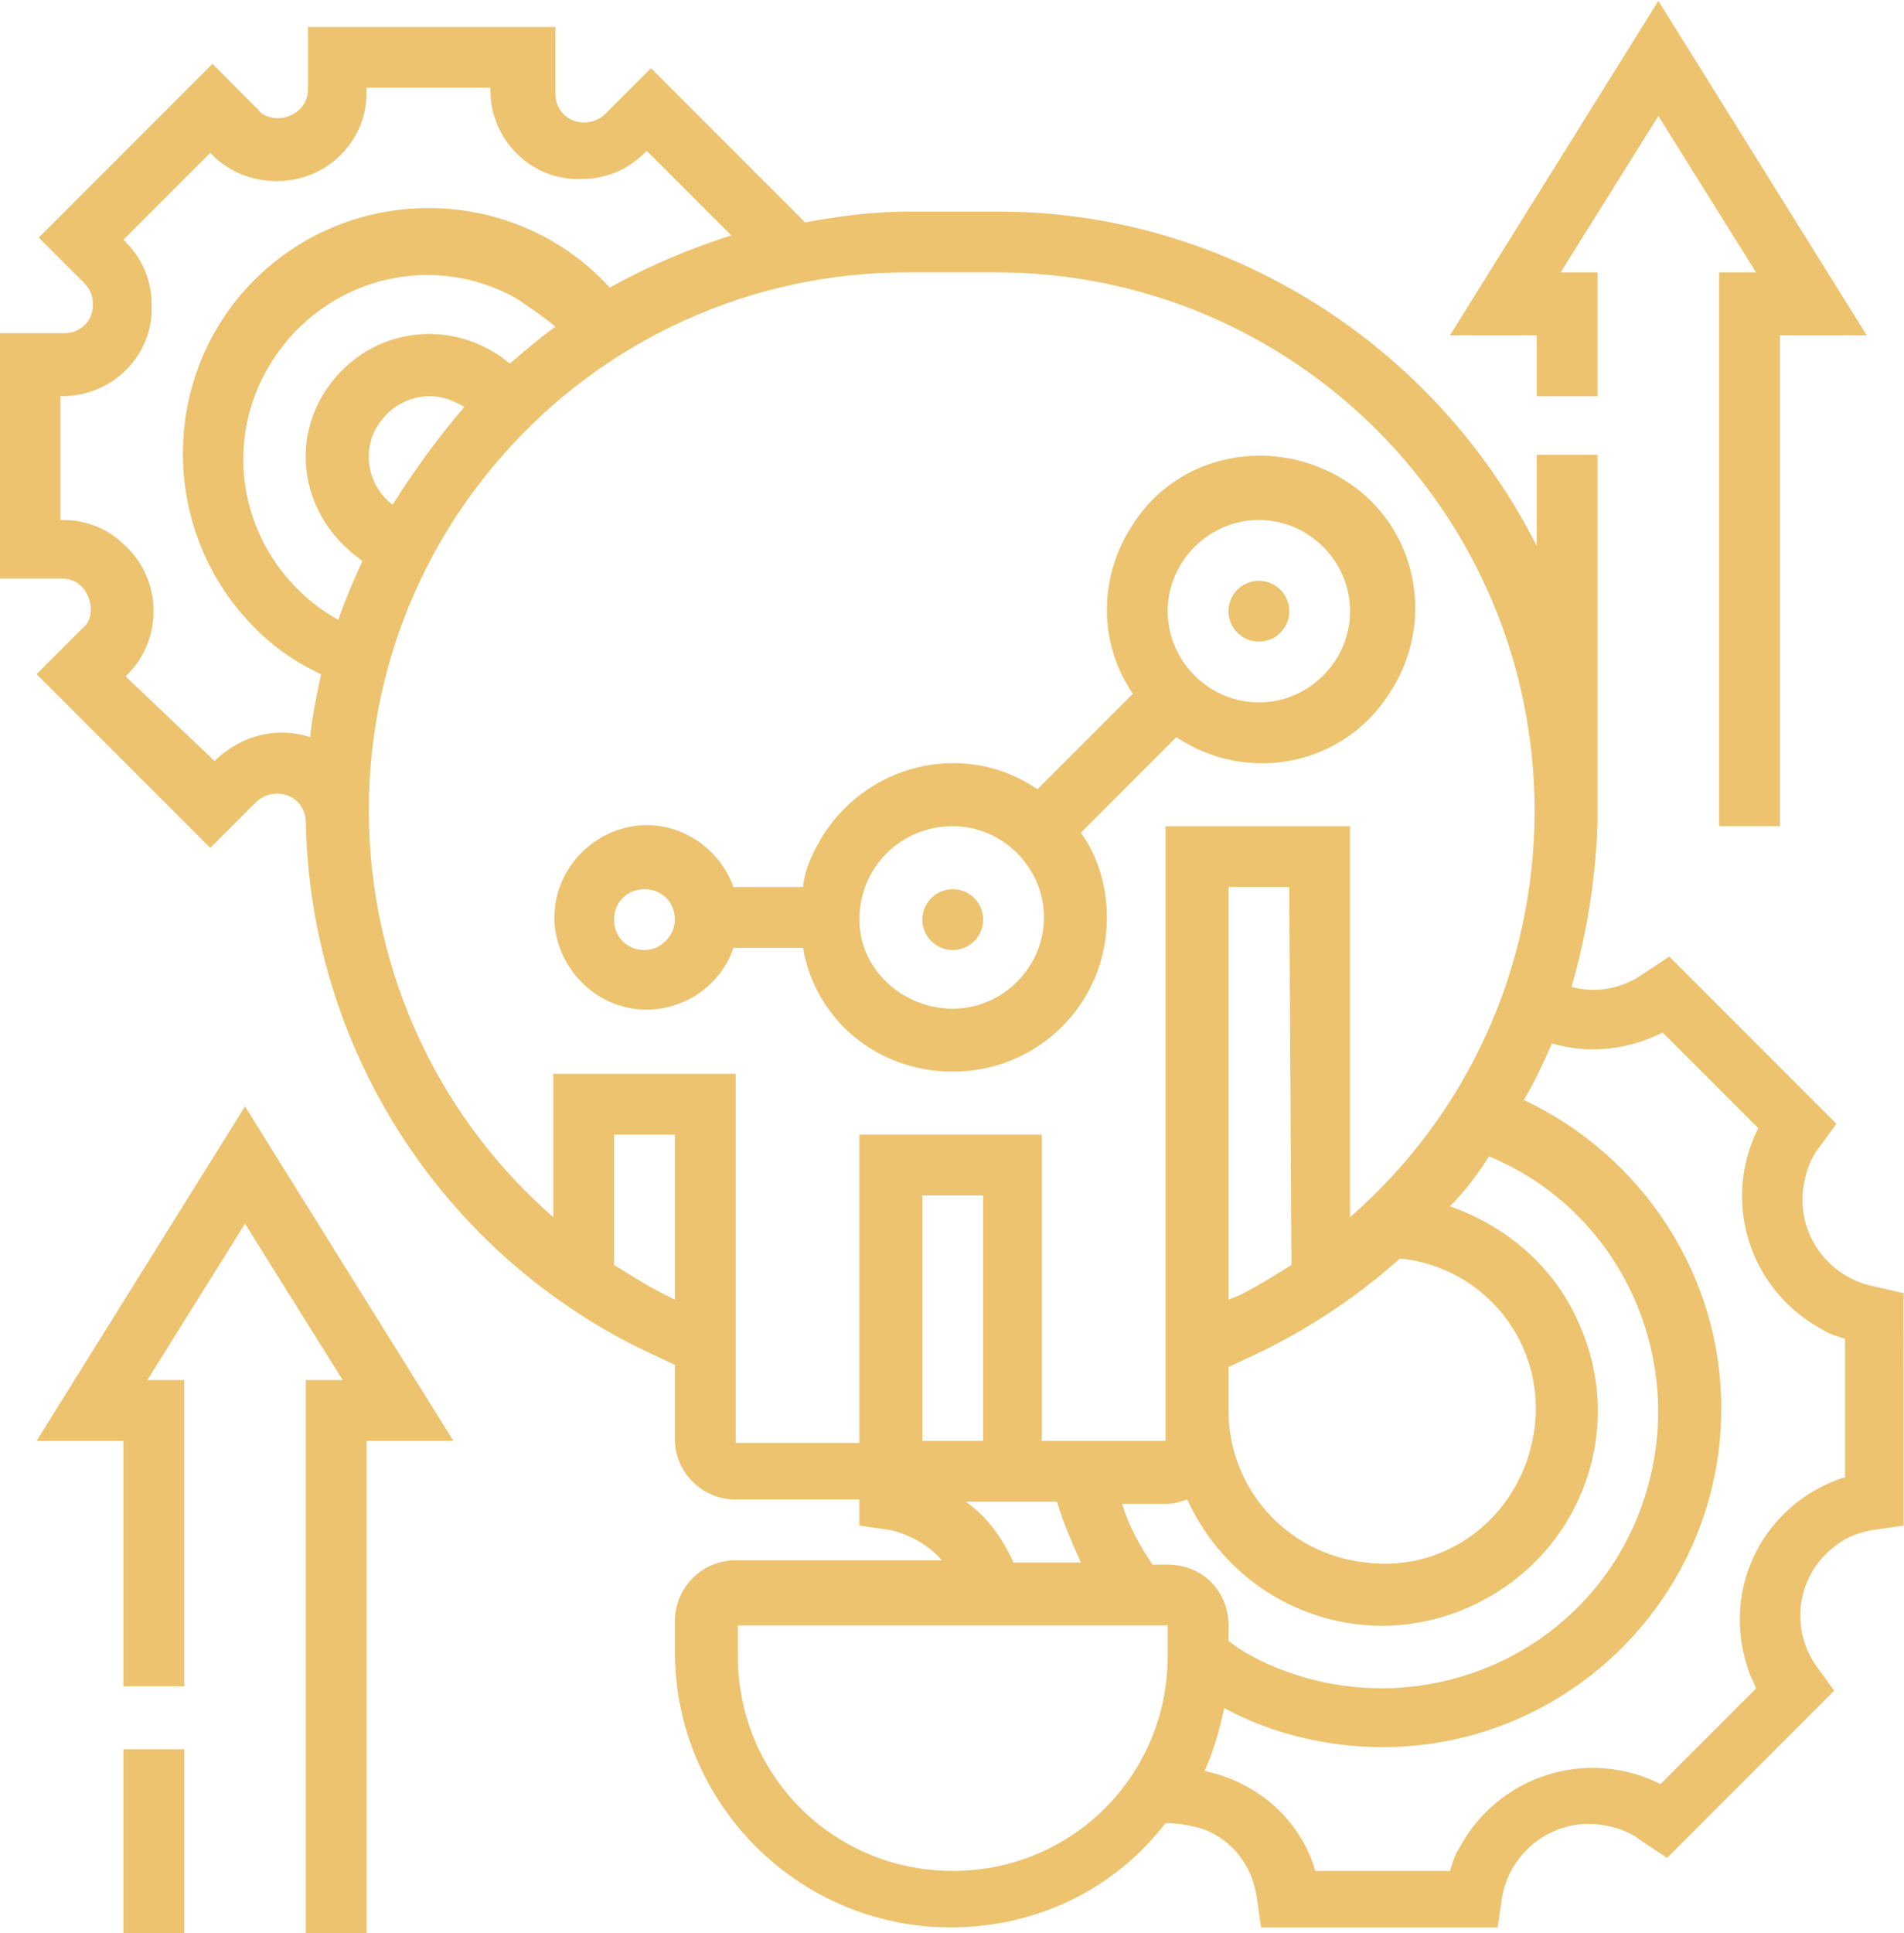
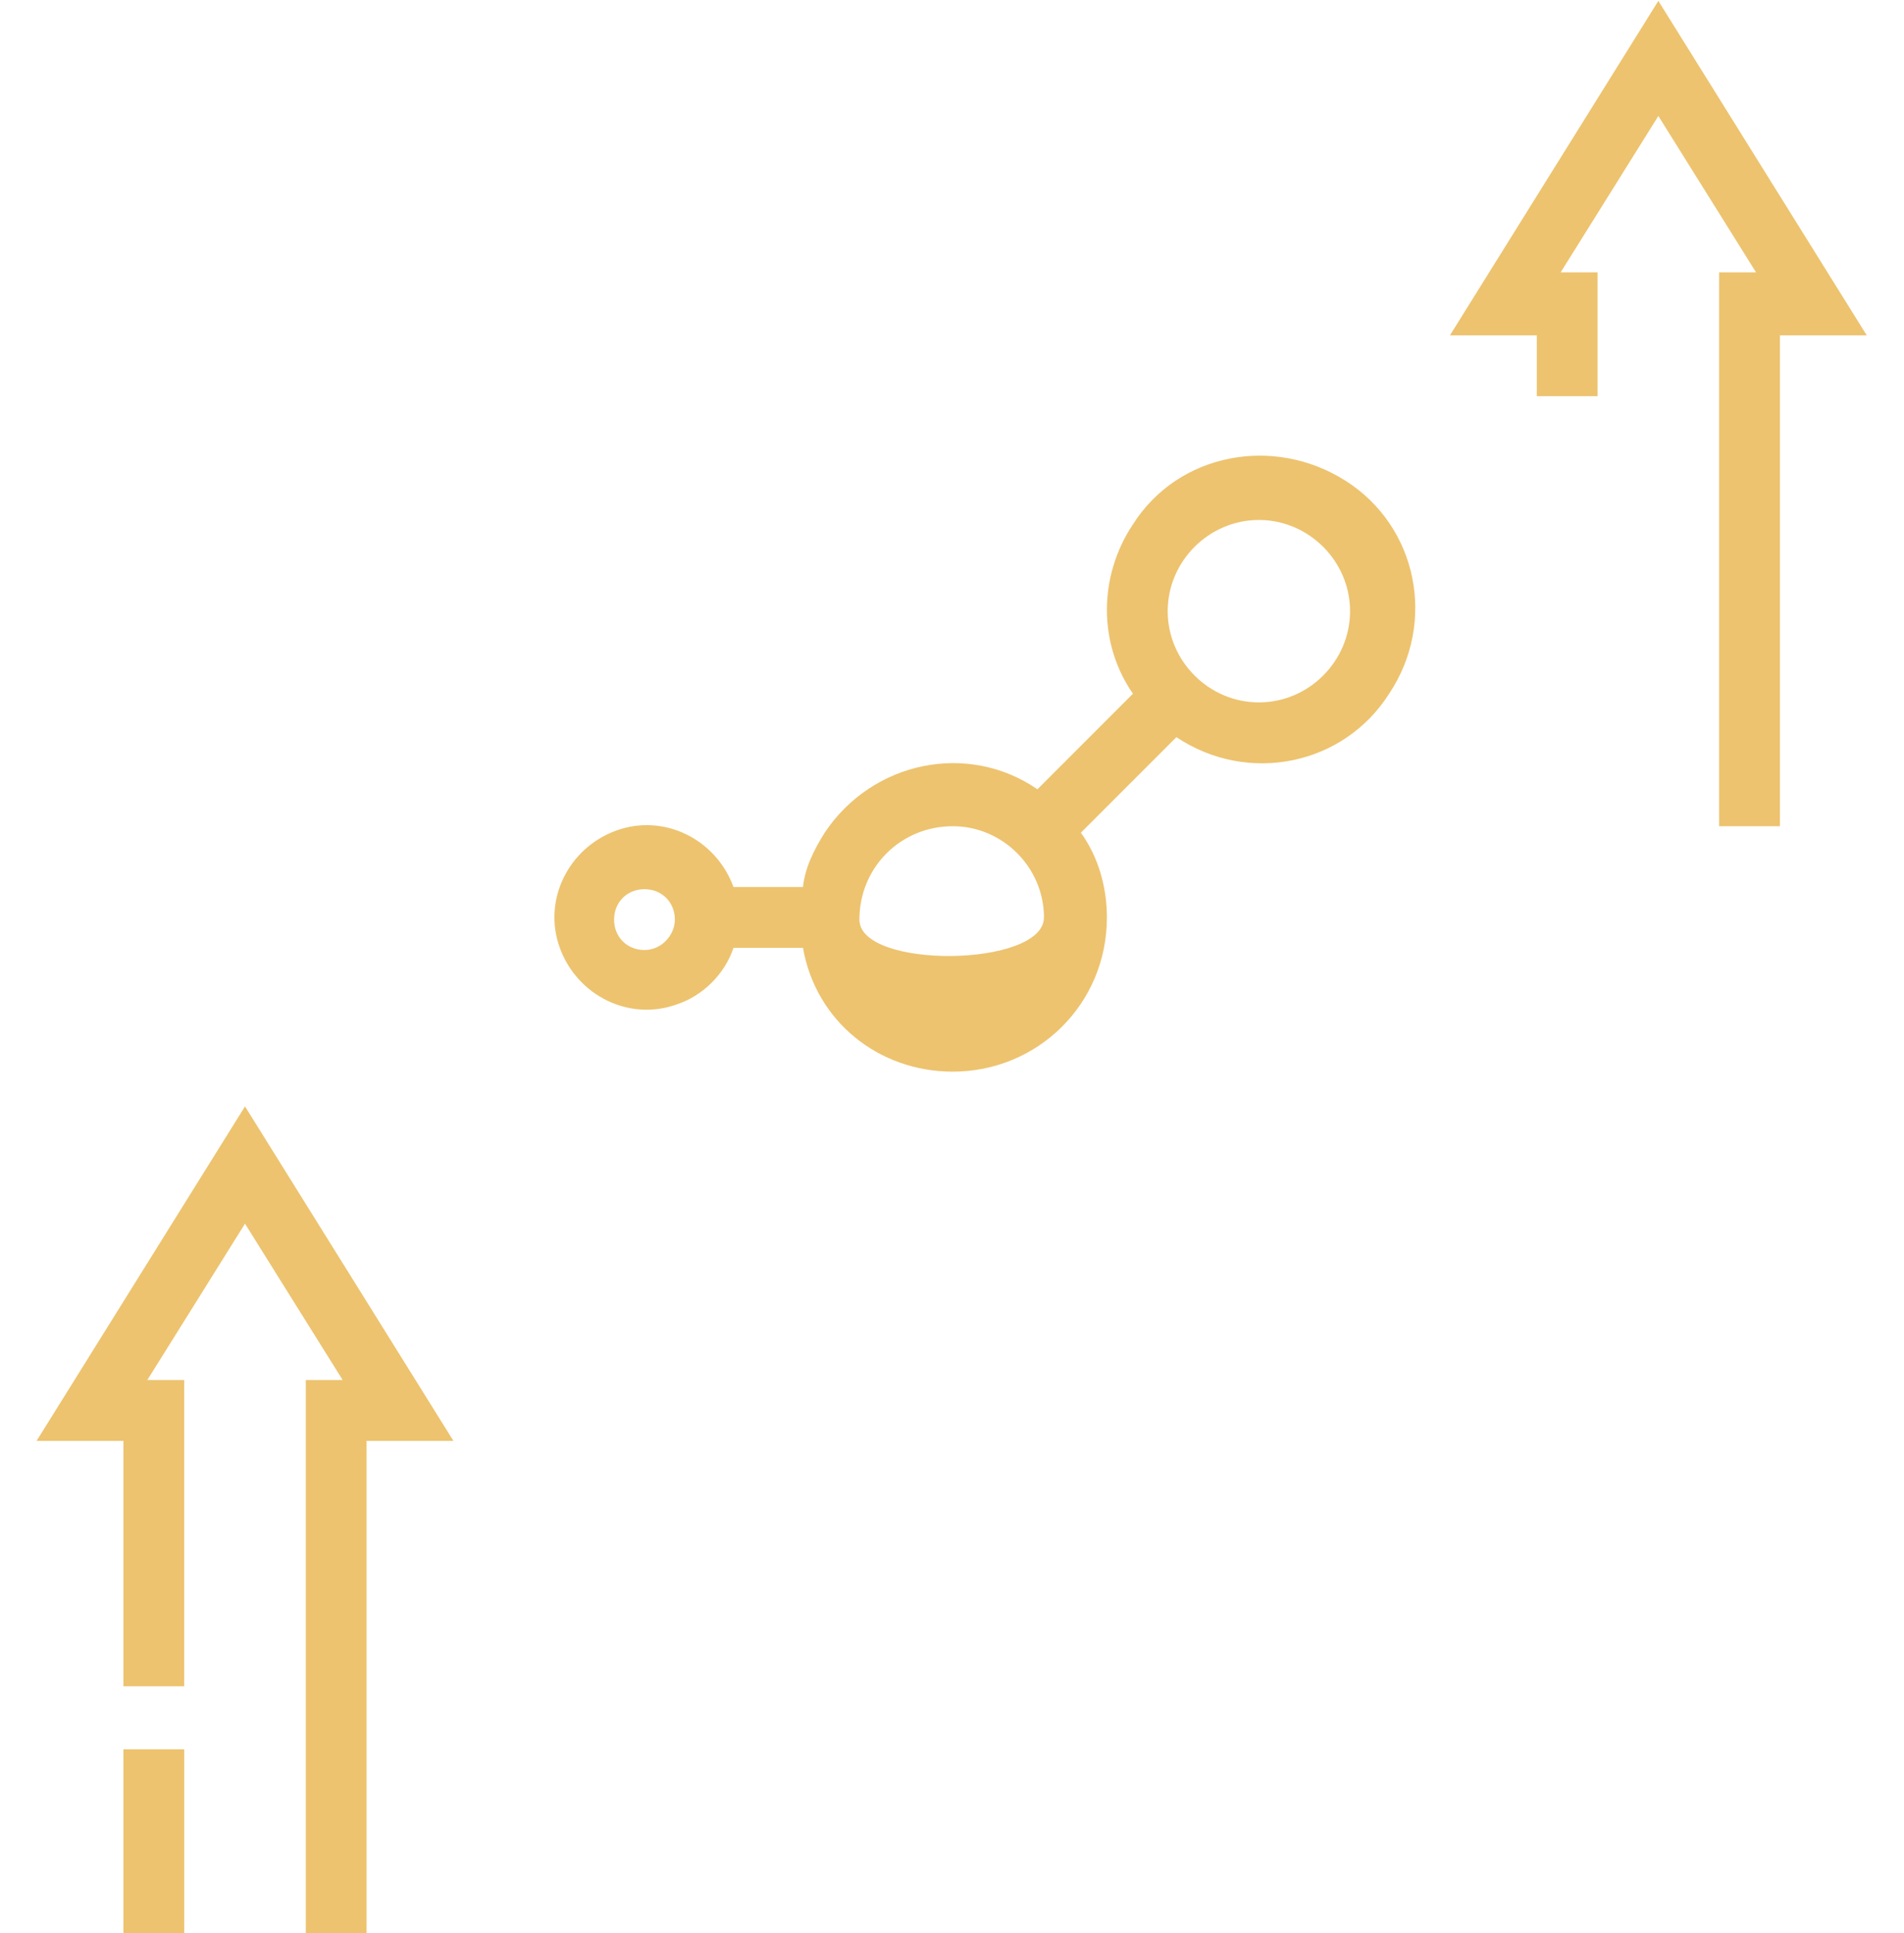
<svg xmlns="http://www.w3.org/2000/svg" version="1.1" id="Layer_1" x="0px" y="0px" viewBox="0 0 87.7 89" style="enable-background:new 0 0 87.7 89;" xml:space="preserve">
  <style type="text/css">
	.st0{fill:#EDC36F;}
</style>
  <g transform="translate(-1.415 -0.16)">
-     <circle class="st0" cx="45.3" cy="42.5" r="1.4" />
-     <path class="st0" d="M45.3,49.5c3.9,0,7.1-3.1,7.1-7.1c0-1.4-0.4-2.8-1.2-3.9l4.4-4.4c3.3,2.2,7.7,1.3,9.8-2c2.2-3.3,1.3-7.7-2-9.8   s-7.7-1.3-9.8,2c-1.6,2.4-1.6,5.5,0,7.8l-4.4,4.4c-3.2-2.2-7.6-1.3-9.8,2c-0.5,0.8-0.9,1.6-1,2.5h-3.2c-0.8-2.2-3.2-3.4-5.4-2.6   s-3.4,3.2-2.6,5.4s3.2,3.4,5.4,2.6c1.2-0.4,2.2-1.4,2.6-2.6h3.2C39,47.2,41.9,49.5,45.3,49.5z M59.4,24.1c2.3,0,4.2,1.9,4.2,4.2   s-1.9,4.2-4.2,4.2s-4.2-1.9-4.2-4.2c0,0,0,0,0,0C55.2,26,57.1,24.1,59.4,24.1z M45.3,38.2c2.3,0,4.2,1.9,4.2,4.2s-1.9,4.2-4.2,4.2   S41,44.8,41,42.5v0C41,40.1,42.9,38.2,45.3,38.2z M31.1,43.9c-0.8,0-1.4-0.6-1.4-1.4c0-0.8,0.6-1.4,1.4-1.4c0.8,0,1.4,0.6,1.4,1.4   l0,0C32.5,43.2,31.9,43.9,31.1,43.9z" />
-     <circle class="st0" cx="59.4" cy="28.3" r="1.4" />
+     <path class="st0" d="M45.3,49.5c3.9,0,7.1-3.1,7.1-7.1c0-1.4-0.4-2.8-1.2-3.9l4.4-4.4c3.3,2.2,7.7,1.3,9.8-2c2.2-3.3,1.3-7.7-2-9.8   s-7.7-1.3-9.8,2c-1.6,2.4-1.6,5.5,0,7.8l-4.4,4.4c-3.2-2.2-7.6-1.3-9.8,2c-0.5,0.8-0.9,1.6-1,2.5h-3.2c-0.8-2.2-3.2-3.4-5.4-2.6   s-3.4,3.2-2.6,5.4s3.2,3.4,5.4,2.6c1.2-0.4,2.2-1.4,2.6-2.6h3.2C39,47.2,41.9,49.5,45.3,49.5z M59.4,24.1c2.3,0,4.2,1.9,4.2,4.2   s-1.9,4.2-4.2,4.2s-4.2-1.9-4.2-4.2c0,0,0,0,0,0C55.2,26,57.1,24.1,59.4,24.1z M45.3,38.2c2.3,0,4.2,1.9,4.2,4.2S41,44.8,41,42.5v0C41,40.1,42.9,38.2,45.3,38.2z M31.1,43.9c-0.8,0-1.4-0.6-1.4-1.4c0-0.8,0.6-1.4,1.4-1.4c0.8,0,1.4,0.6,1.4,1.4   l0,0C32.5,43.2,31.9,43.9,31.1,43.9z" />
    <path class="st0" d="M3.1,66.5h4v11.3h2.8V63.7H8.2l4.5-7.2l4.5,7.2h-1.7v25.5h2.8V66.5h4l-9.6-15.4L3.1,66.5z" />
    <path class="st0" d="M7.1,80.7h2.8v8.5H7.1V80.7z" />
    <path class="st0" d="M72.2,18.4H75v-5.7h-1.7l4.5-7.2l4.5,7.2h-1.7v25.5h2.8V15.6h4L77.8,0.2l-9.6,15.4h4V18.4z" />
-     <path class="st0" d="M87.8,59.4c-2.2-0.4-3.7-2.5-3.3-4.7c0.1-0.6,0.3-1.2,0.7-1.7l0.8-1.1l-7.7-7.7l-1.2,0.8   c-1,0.7-2.2,0.9-3.3,0.6c0.7-2.4,1.1-4.9,1.2-7.5h0v-17h-2.8v4.2C67.5,16,57.9,9.9,47.4,9.9h-4.1c-1.6,0-3.2,0.2-4.8,0.5l-7.1-7.1   l-2.1,2.1c-0.4,0.4-1,0.5-1.5,0.3c-0.5-0.2-0.8-0.7-0.8-1.2V1.4H15.6v2.9c0,0.7-0.6,1.3-1.4,1.3c-0.3,0-0.7-0.1-0.9-0.4l-2.1-2.1   l-8,8l2.1,2.1c0.4,0.4,0.5,1,0.3,1.5c-0.2,0.5-0.7,0.8-1.2,0.8H1.4v11.3h2.9c0.5,0,1,0.3,1.2,0.9c0.2,0.5,0.1,1.1-0.3,1.4l-2.1,2.1   l8,8l2.1-2.1c0.4-0.4,1-0.5,1.5-0.3c0.5,0.2,0.8,0.7,0.8,1.2h0c0.2,10.3,6.1,19.6,15.3,24.2l1.7,0.8v3.4c0,1.6,1.3,2.8,2.8,2.8H41   v1.2l1.4,0.2c0.9,0.2,1.8,0.7,2.4,1.4h-9.5c-1.6,0-2.8,1.3-2.8,2.8v1.4c0,7,5.7,12.7,12.7,12.7c3.9,0,7.5-1.7,9.9-4.8   c0.6,0,1.2,0.1,1.8,0.3c1.3,0.5,2.2,1.7,2.4,3.1l0.2,1.4h10.9l0.2-1.4c0.4-2.2,2.5-3.7,4.7-3.3c0.6,0.1,1.2,0.3,1.7,0.7l1.2,0.8   l7.7-7.7l-0.8-1.1c-1.3-1.8-0.9-4.3,0.9-5.6c0.5-0.4,1.1-0.6,1.7-0.7l1.4-0.2V59.7L87.8,59.4z M55.2,72.2h-0.7   c-0.6-0.9-1.1-1.8-1.4-2.8h2.1c0.3,0,0.6-0.1,0.9-0.2c2.3,5,8.1,7.2,13.1,4.9c5-2.3,7.2-8.1,4.9-13.1c-1.1-2.5-3.3-4.4-5.9-5.3   c0.7-0.7,1.3-1.5,1.8-2.3c6.5,2.7,9.5,10.2,6.8,16.7s-10.2,9.5-16.7,6.8c-0.7-0.3-1.5-0.7-2.1-1.2V75C58,73.4,56.8,72.2,55.2,72.2z    M60.9,58.4c-0.8,0.5-1.6,1-2.4,1.4L58,60V41h2.8L60.9,58.4z M58,63.1l1.7-0.8c2.2-1.1,4.3-2.5,6.2-4.2c3.9,0.4,6.7,3.9,6.2,7.8   s-3.9,6.7-7.8,6.2c-3.6-0.4-6.3-3.4-6.3-7L58,63.1z M11.3,35.2L11.3,35.2l-4.1-3.9l0.1-0.1c1.6-1.6,1.6-4.3-0.1-5.9   c-0.8-0.8-1.8-1.2-2.9-1.2H4.2v-5.7h0.1c2.3,0,4.2-1.9,4.1-4.2c0-1.1-0.4-2.1-1.2-2.9l-0.1-0.1l4-4l0.1,0.1c1.6,1.6,4.3,1.6,5.9,0   c0.8-0.8,1.2-1.8,1.2-2.9V4.2h5.7v0.1c0,2.3,1.9,4.2,4.2,4.1c1.1,0,2.1-0.4,2.9-1.2l0.1-0.1l3.9,3.9c-1.9,0.6-3.8,1.4-5.6,2.4   c-4.2-4.6-11.4-4.9-16-0.7s-4.9,11.4-0.7,16c1,1.1,2.1,1.9,3.4,2.5c-0.2,1-0.4,1.9-0.5,2.9C14.2,33.6,12.5,34,11.3,35.2L11.3,35.2z    M19.5,23.4c-1.2-0.9-1.5-2.7-0.5-3.9c0.5-0.7,1.4-1.1,2.2-1.1c0.6,0,1.1,0.2,1.6,0.5C21.6,20.3,20.5,21.8,19.5,23.4z M24.9,16.9   c-2.4-2-5.9-1.8-8,0.6s-1.8,5.9,0.6,8c0.2,0.2,0.4,0.3,0.6,0.5c-0.4,0.9-0.8,1.8-1.1,2.7c-4.1-2.3-5.6-7.4-3.3-11.5   s7.4-5.6,11.5-3.3c0.6,0.4,1.2,0.8,1.8,1.3C26.3,15.7,25.6,16.3,24.9,16.9L24.9,16.9z M32.1,59.8c-0.8-0.4-1.6-0.9-2.4-1.4v-6h2.8   V60L32.1,59.8z M26.9,49.5v6.7c-10.3-9-11.4-24.7-2.4-35c4.7-5.4,11.5-8.5,18.7-8.5h4.1c13.7,0,24.8,11.1,24.8,24.8   c0,7.2-3.1,14-8.5,18.7v-18h-8.5v28.3h-5.7V52.4H41v14.2h-5.7v-17H26.9z M46.7,66.5h-2.8V55.2h2.8V66.5z M48.1,72.1   c-0.5-1.1-1.2-2.1-2.2-2.8h4.2c0.3,1,0.7,1.9,1.1,2.8L48.1,72.1C48.1,72.2,48.1,72.1,48.1,72.1L48.1,72.1z M45.3,86.3   c-5.5,0-9.9-4.4-9.9-9.9V75h19.8v1.4C55.2,81.9,50.8,86.3,45.3,86.3L45.3,86.3z M86.3,68.2c-3.6,1.2-5.6,5-4.4,8.7   c0.1,0.4,0.3,0.7,0.4,1l-4.4,4.4c-3.4-1.7-7.5-0.4-9.3,3c-0.2,0.3-0.3,0.7-0.4,1H62c-0.7-2.4-2.7-4.1-5.1-4.6   c0.4-0.9,0.7-1.9,0.9-2.9c2.2,1.2,4.8,1.8,7.3,1.8c8.6,0,15.6-7,15.6-15.6c0-6.1-3.6-11.6-9.1-14.2c0.5-0.8,0.9-1.7,1.3-2.6   c1.7,0.5,3.5,0.3,5.1-0.5l4.4,4.4c-1.7,3.4-0.4,7.5,3,9.3c0.3,0.2,0.7,0.3,1,0.4V68.2z" />
  </g>
</svg>